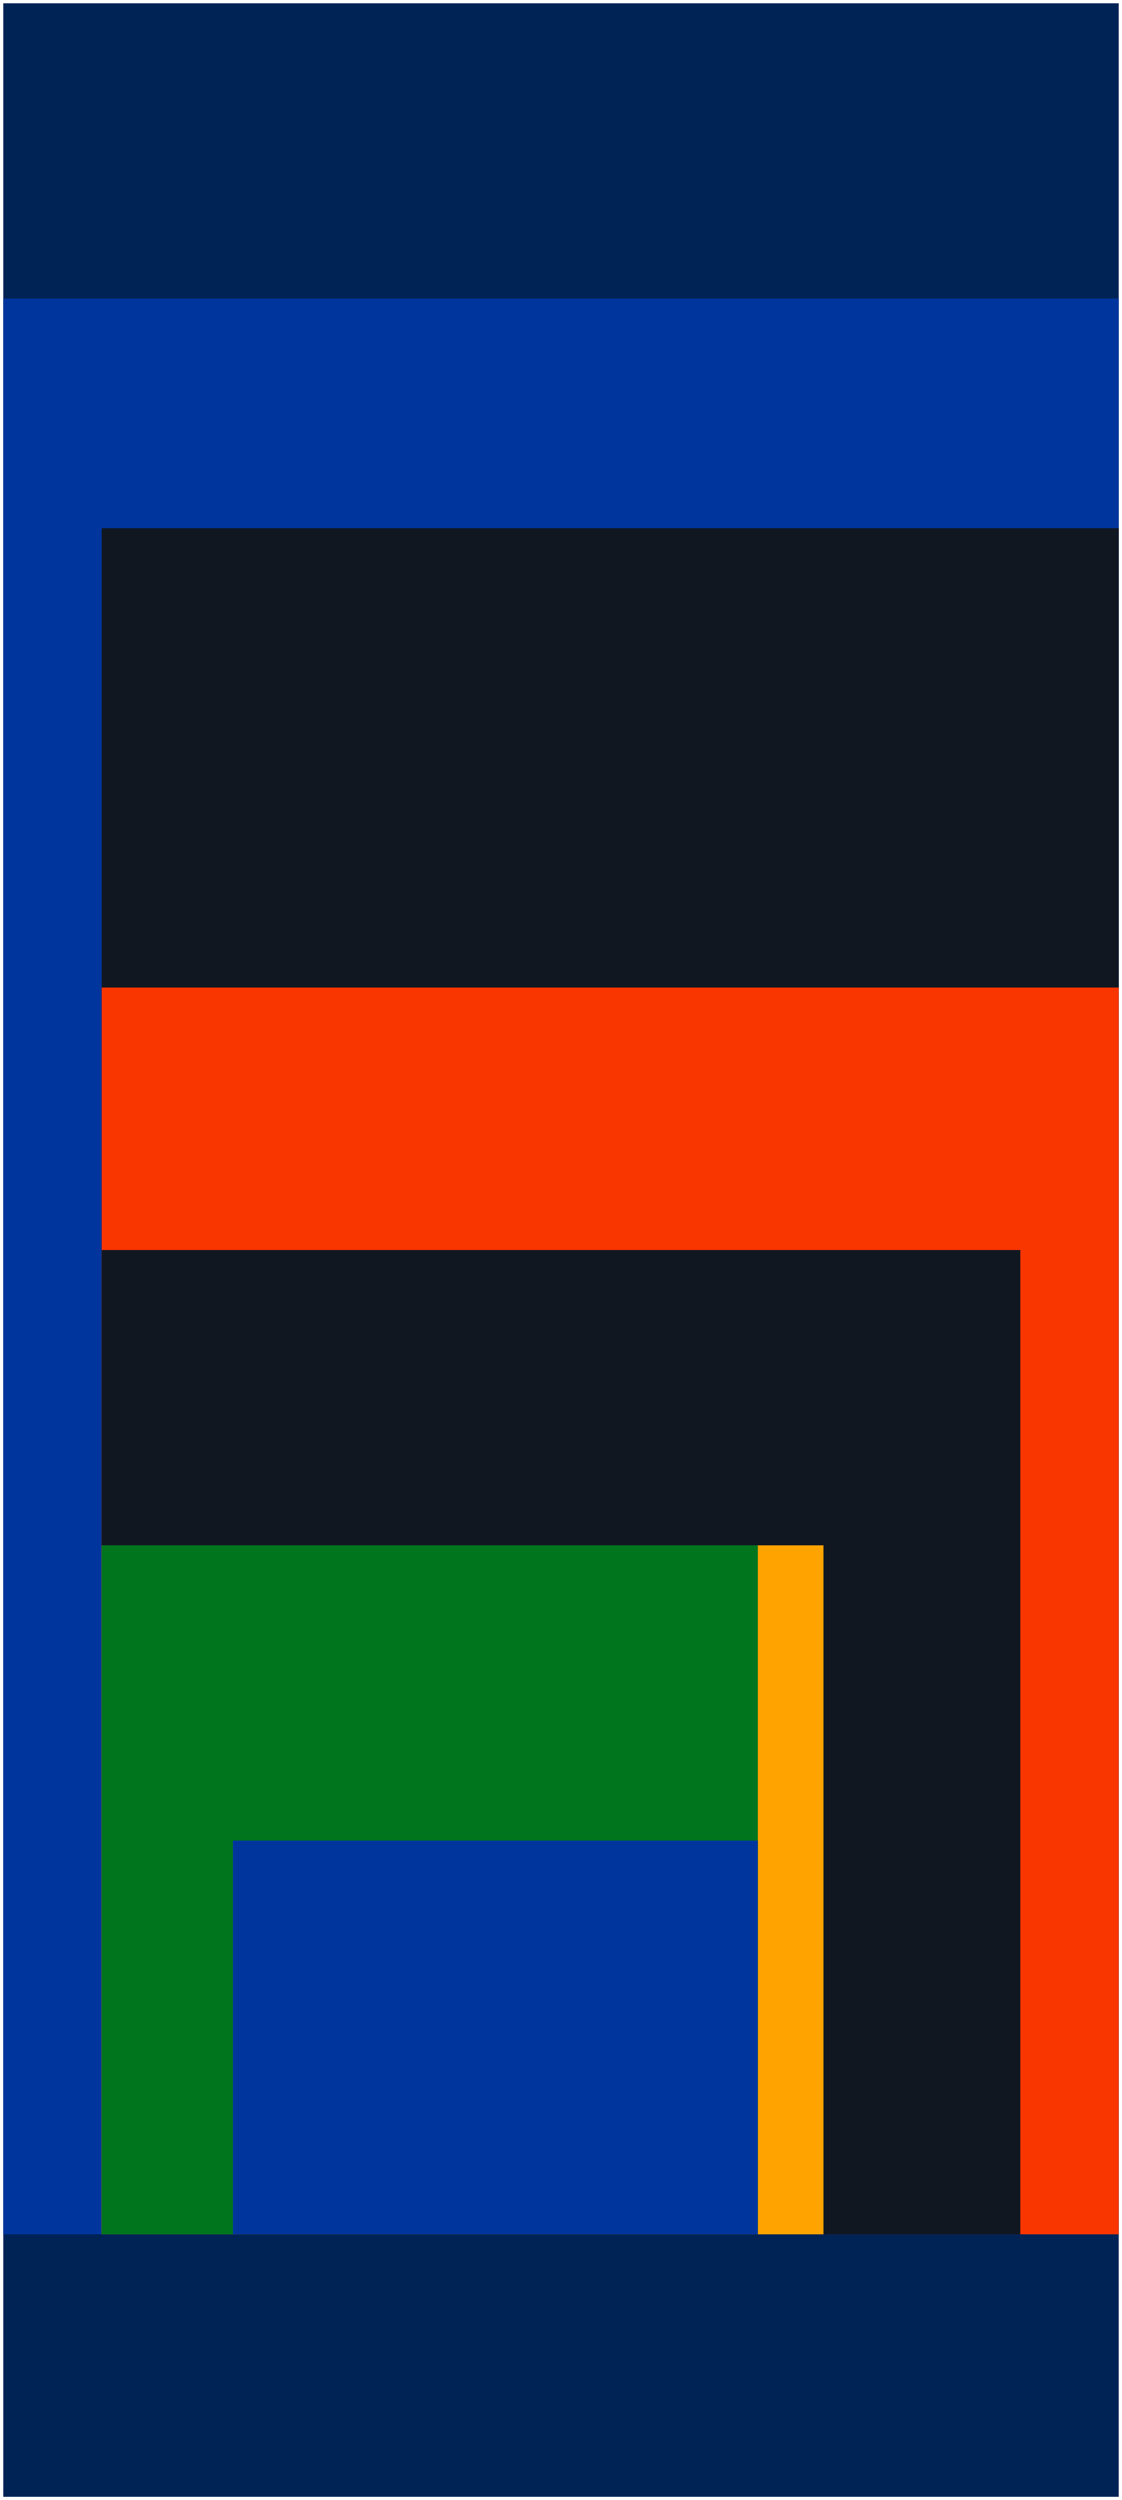
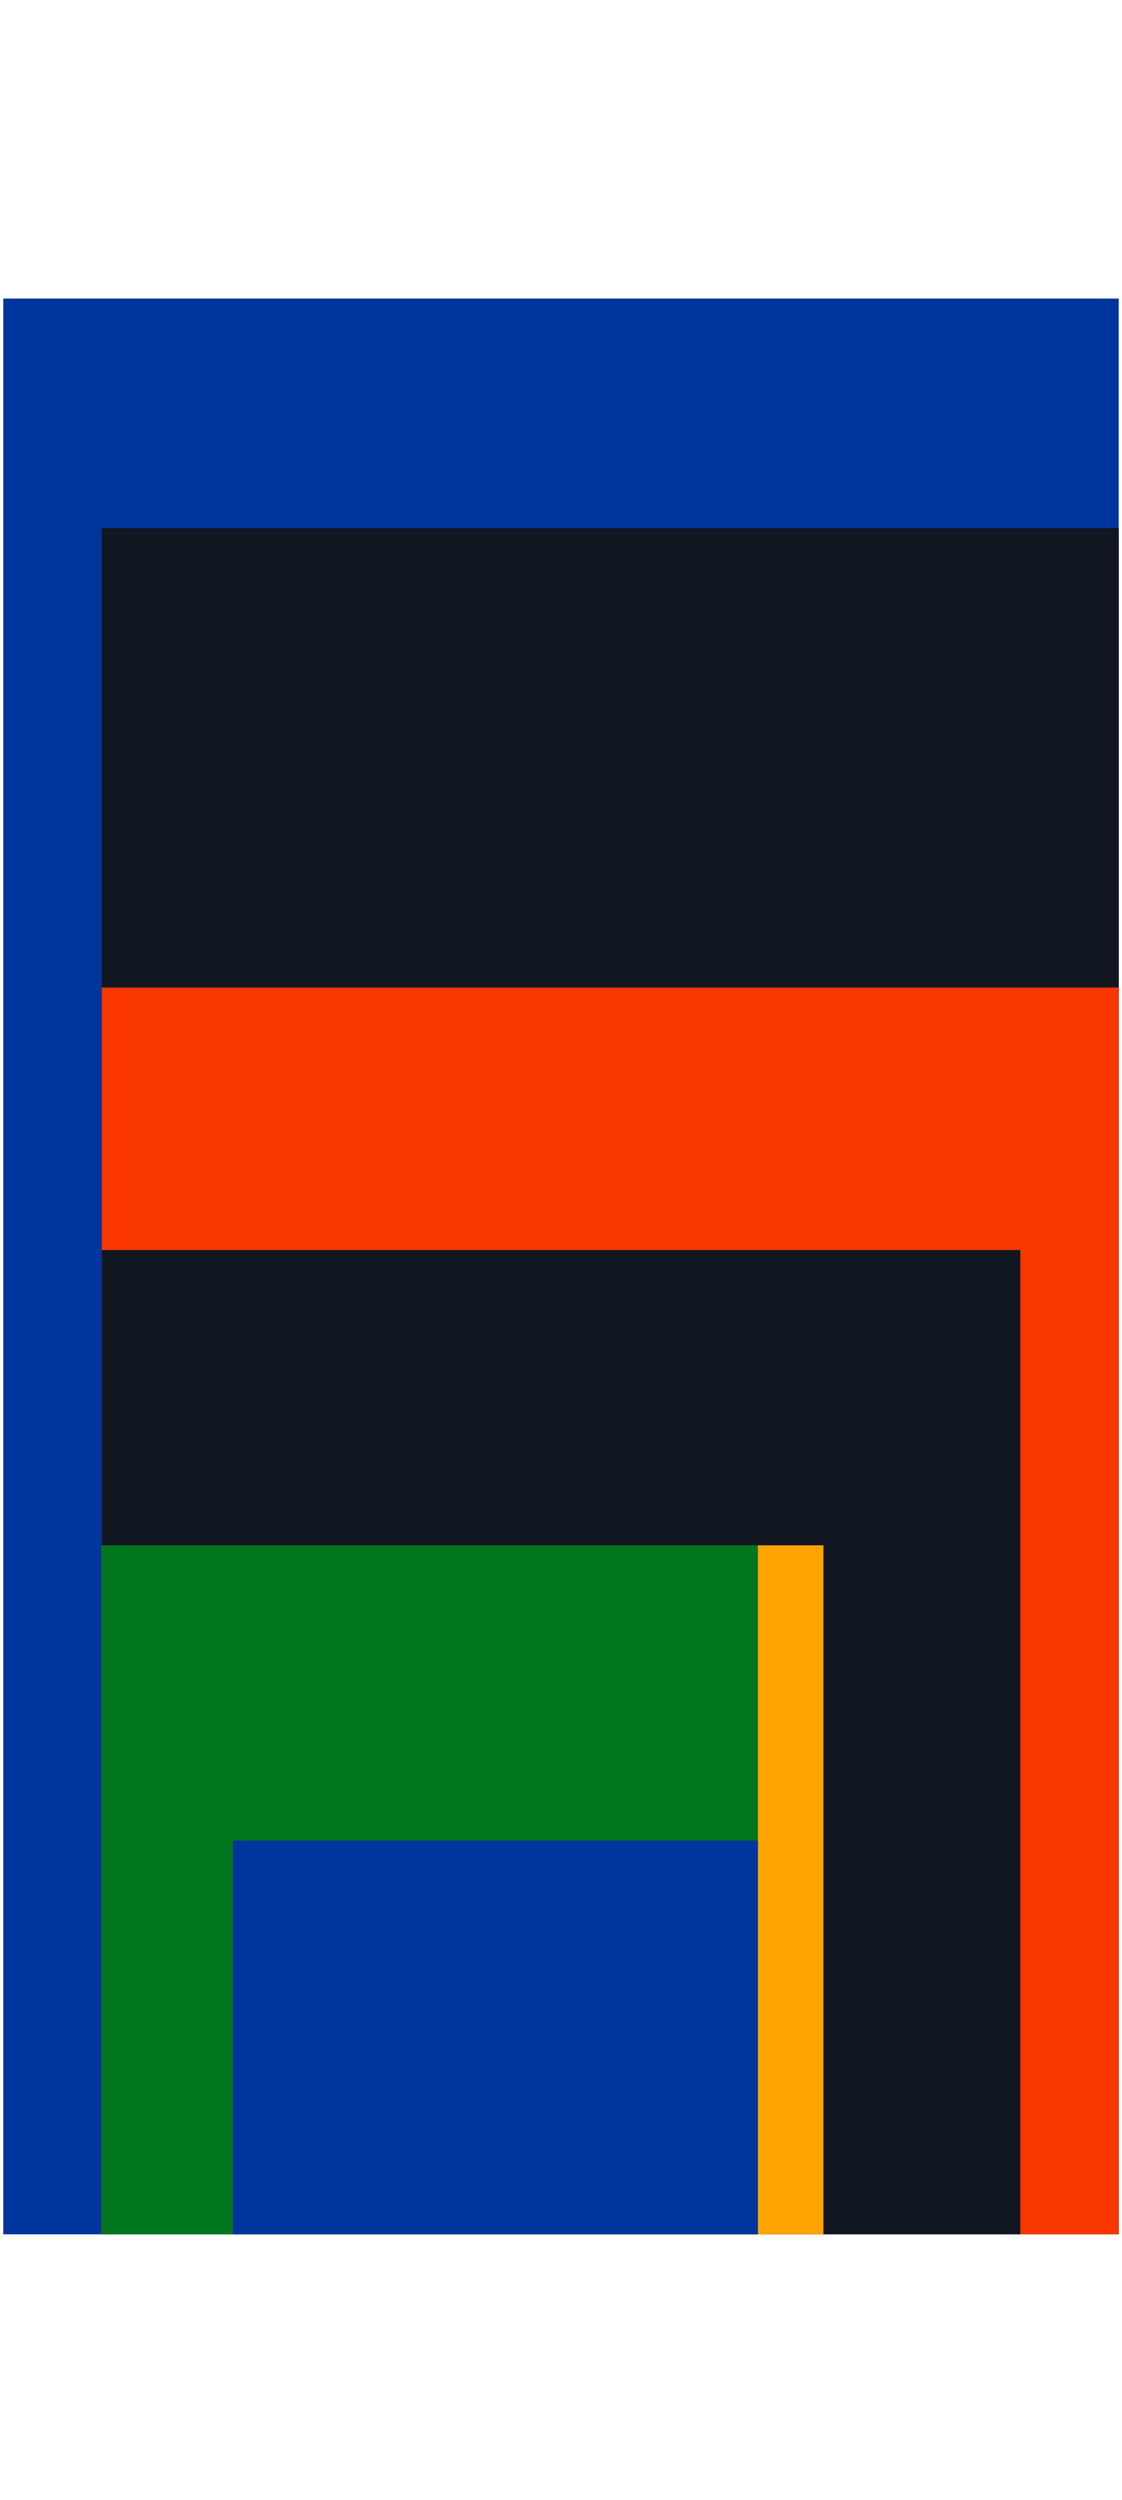
<svg xmlns="http://www.w3.org/2000/svg" id="Layer_1" version="1.1" viewBox="0 0 85.5 190.5">
  <defs id="defs1">
    <style id="style1">
      .cls-2,.cls-5{stroke:#000;stroke-miterlimit:10;stroke-width:.5px}.cls-2{fill:#00359e}.cls-5{fill:#101721}
    </style>
  </defs>
  <g id="g24" transform="translate(-195.224)">
-     <rect id="rect17" width="85" height="190" x="195.474" y="0.25" style="stroke:none;fill:#002356;stroke-miterlimit:10;stroke-width:.5px" />
    <rect id="rect18" width="85" height="147.5" x="195.474" y="22.75" class="cls-2" style="stroke:none" />
    <rect id="rect19" width="77.5" height="130" x="202.974" y="40.25" class="cls-5" style="stroke:none" />
    <rect id="rect20" width="77.5" height="95" x="202.974" y="75.25" style="stroke:none;fill:#f93500;stroke-miterlimit:10;stroke-width:.5px" />
    <rect id="rect21" width="70" height="75" x="202.974" y="95.25" class="cls-5" style="stroke:none" />
    <rect id="rect22" width="55" height="52.5" x="202.974" y="117.75" style="stroke:none;fill:#ffa300;stroke-miterlimit:10;stroke-width:.5px" />
    <rect id="rect23" width="50" height="52.5" x="202.974" y="117.75" style="stroke:none;stroke-miterlimit:10;stroke-width:.5px;fill:#00751e" />
    <rect id="rect24" width="40" height="30" x="212.974" y="140.25" class="cls-2" style="stroke:none" />
  </g>
</svg>